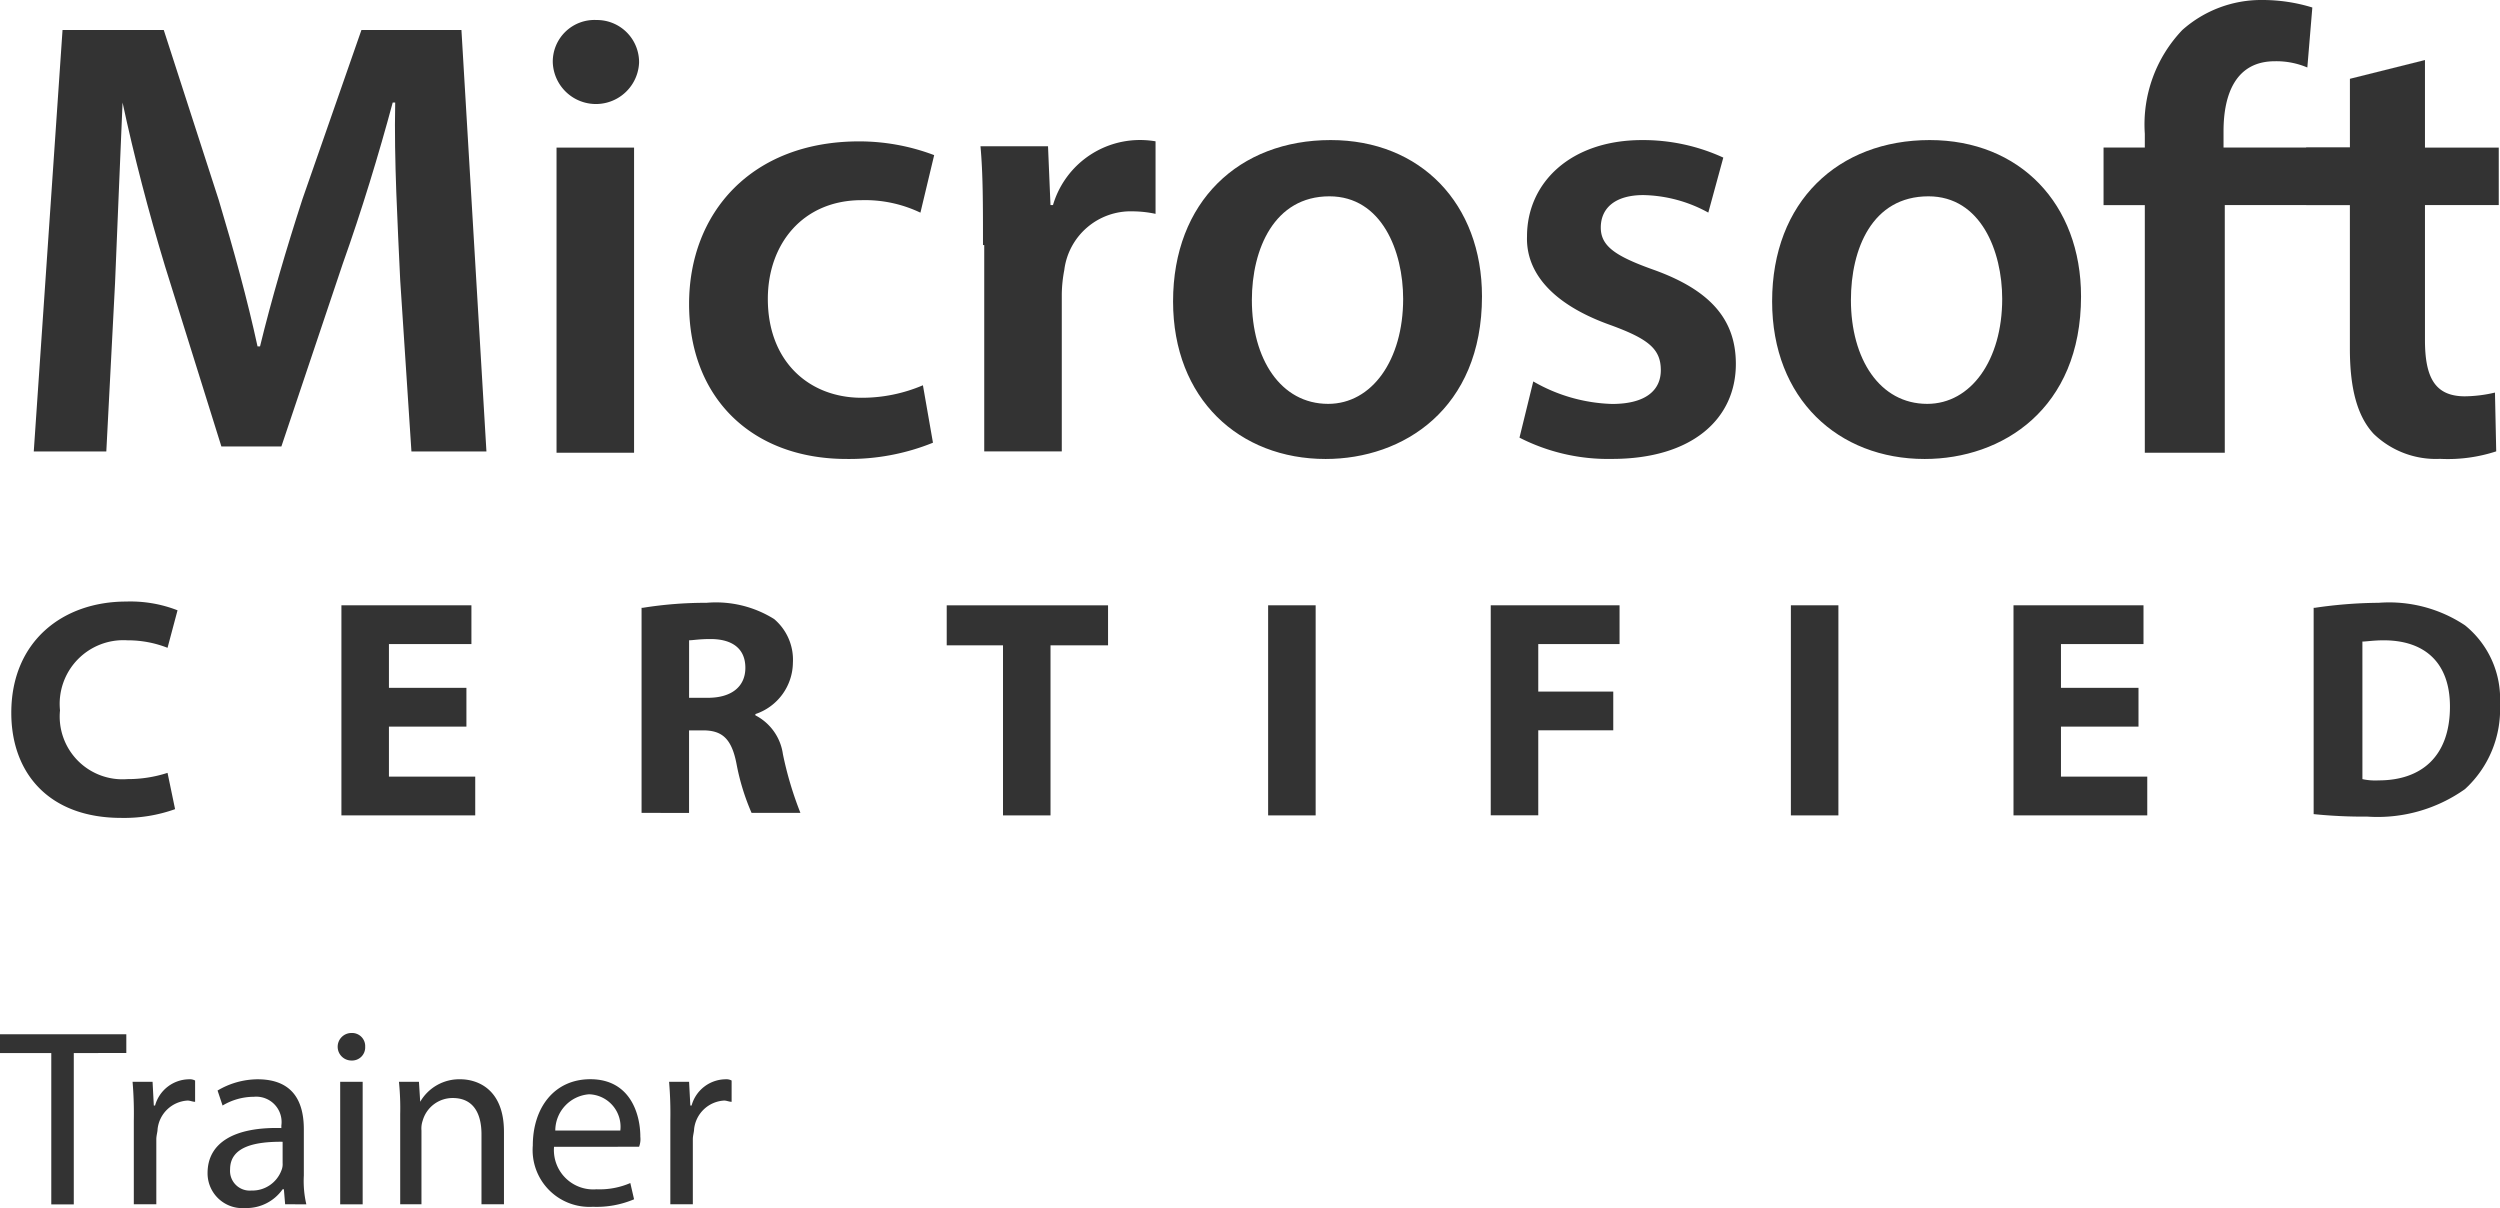
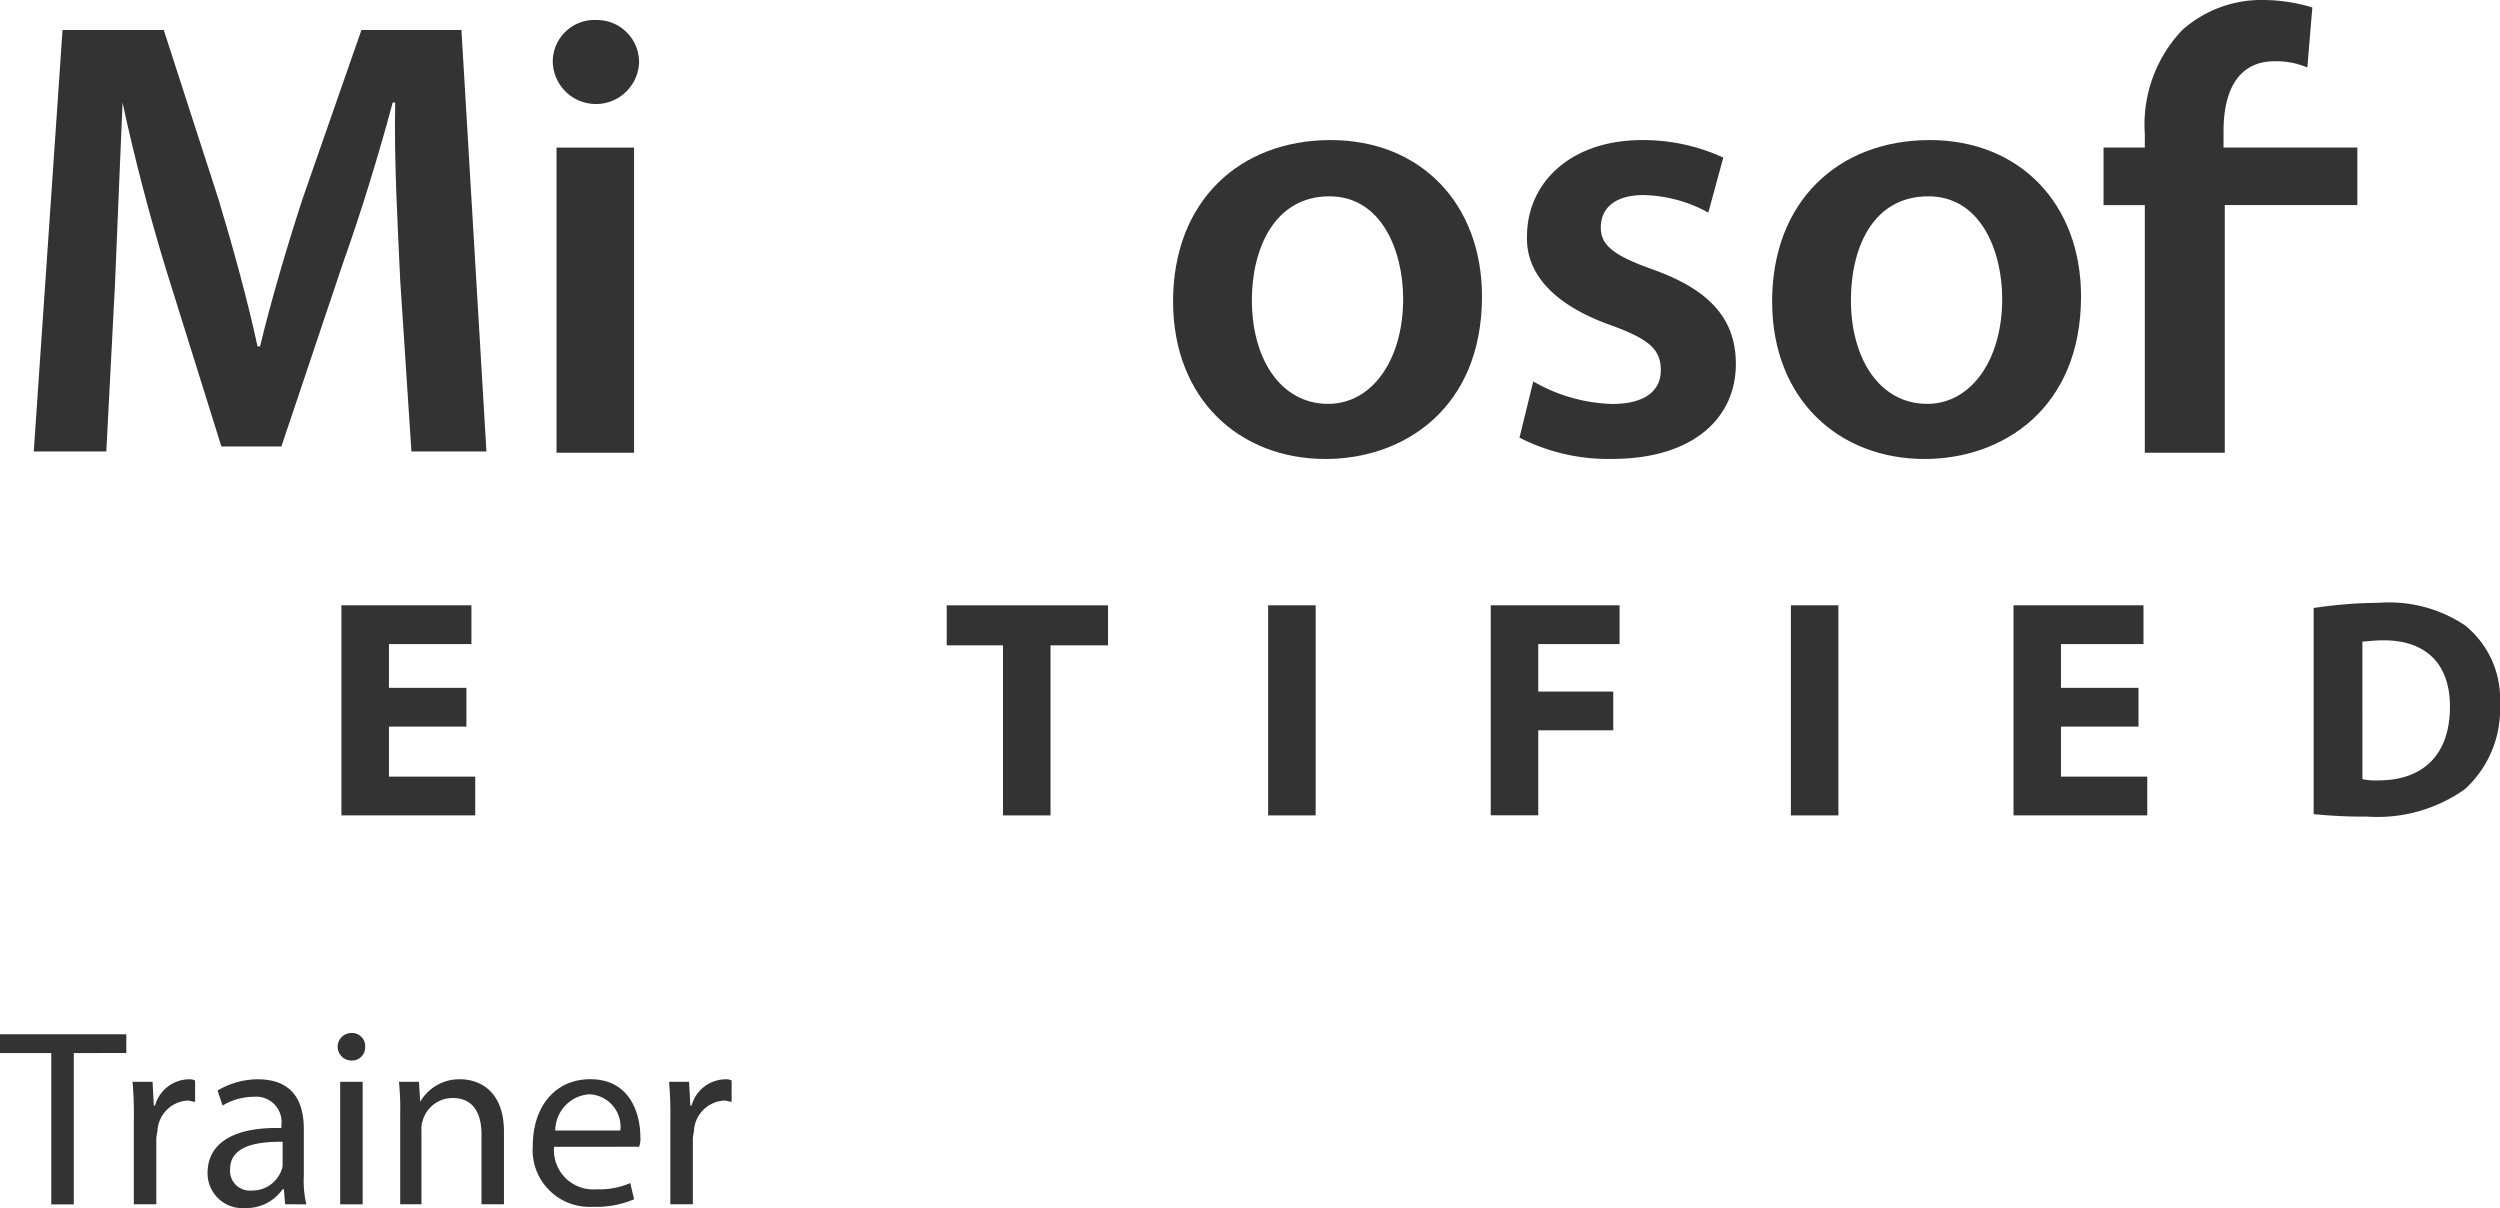
<svg xmlns="http://www.w3.org/2000/svg" width="150" height="72.486" viewBox="0 0 150 72.486">
  <g id="_2-01" data-name="2-01" transform="translate(0 -6.2)">
    <g id="Group_3736" data-name="Group 3736" transform="translate(2.026 6.2)">
      <path id="Path_2127" data-name="Path 2127" d="M24.686,23.608c-.15-3.3-.375-7.2-.3-10.655h-.15c-.825,3.077-1.876,6.528-3,9.68L17.557,33.587h-3.6L10.579,22.782C9.6,19.555,8.7,16.1,8.028,12.952h0c-.15,3.3-.3,7.354-.45,10.805l-.525,10.13H2.7L4.426,8.6H10.5l3.3,10.205c.9,3,1.726,6,2.326,8.779h.15c.675-2.776,1.576-5.853,2.551-8.854L22.36,8.6h6l1.5,25.288h-4.5Z" transform="translate(-2.7 -6.799)" fill="#333" />
      <path id="Path_2128" data-name="Path 2128" d="M49.378,10.351a2.591,2.591,0,0,1-5.178,0A2.5,2.5,0,0,1,46.826,7.8,2.53,2.53,0,0,1,49.378,10.351ZM44.425,33.688V15.454h4.652V33.763H44.425Z" transform="translate(-13.059 -6.599)" fill="#333" />
-       <path id="Path_2129" data-name="Path 2129" d="M69.732,35.584a13.391,13.391,0,0,1-5.178.975c-5.7,0-9.455-3.677-9.455-9.3,0-5.478,3.752-9.755,10.205-9.755a12.689,12.689,0,0,1,4.5.825l-.825,3.452a7.709,7.709,0,0,0-3.527-.75c-3.527,0-5.628,2.626-5.628,5.928,0,3.752,2.476,5.928,5.628,5.928a9.307,9.307,0,0,0,3.677-.75Z" transform="translate(-15.78 -9.021)" fill="#333" />
-       <path id="Path_2130" data-name="Path 2130" d="M78.55,23.7c0-2.476,0-4.277-.15-5.928h4.052L82.6,21.3h.15a5.441,5.441,0,0,1,5.028-3.9,5.679,5.679,0,0,1,1.126.075v4.352a6.73,6.73,0,0,0-1.351-.15A4.016,4.016,0,0,0,83.428,25.2a8.311,8.311,0,0,0-.15,1.426v9.455H78.625V23.7Z" transform="translate(-21.597 -8.996)" fill="#333" />
      <path id="Path_2131" data-name="Path 2131" d="M112.334,26.78c0,6.753-4.727,9.755-9.38,9.755-5.178,0-9.155-3.6-9.155-9.455,0-6,3.977-9.68,9.455-9.68C108.657,17.4,112.334,21.227,112.334,26.78ZM98.527,27c0,3.527,1.726,6.228,4.577,6.228,2.626,0,4.5-2.626,4.5-6.3,0-2.851-1.276-6.153-4.427-6.153C99.878,20.777,98.527,23.928,98.527,27Z" transform="translate(-25.441 -8.996)" fill="#333" />
      <path id="Path_2132" data-name="Path 2132" d="M122.325,31.882a10.014,10.014,0,0,0,4.727,1.351c2.026,0,2.926-.825,2.926-2.026,0-1.276-.75-1.876-3-2.7-3.6-1.276-5.1-3.227-5.028-5.328,0-3.227,2.626-5.778,6.9-5.778a11.5,11.5,0,0,1,4.877,1.051l-.9,3.3a8.375,8.375,0,0,0-3.9-1.051c-1.651,0-2.551.75-2.551,1.951,0,1.126.9,1.726,3.227,2.551,3.3,1.2,4.877,2.926,4.877,5.628,0,3.3-2.626,5.7-7.429,5.7a11.675,11.675,0,0,1-5.553-1.276Z" transform="translate(-32.355 -8.996)" fill="#333" />
      <path id="Path_2133" data-name="Path 2133" d="M160.234,26.78c0,6.753-4.727,9.755-9.38,9.755-5.178,0-9.155-3.6-9.155-9.455,0-6,3.977-9.68,9.455-9.68C156.557,17.4,160.234,21.227,160.234,26.78ZM146.427,27c0,3.527,1.726,6.228,4.577,6.228,2.626,0,4.5-2.626,4.5-6.3,0-2.851-1.276-6.153-4.427-6.153C147.7,20.777,146.427,23.928,146.427,27Z" transform="translate(-37.398 -8.996)" fill="#333" />
      <path id="Path_2134" data-name="Path 2134" d="M170.676,33.289V18.506H168.2V15.054h2.476v-.825A8.207,8.207,0,0,1,172.927,8a7.117,7.117,0,0,1,4.8-1.8,10.127,10.127,0,0,1,3,.45l-.3,3.6a4.747,4.747,0,0,0-1.951-.375c-2.326,0-3.077,1.951-3.077,4.2v.975h8.029v3.452h-7.954V33.364h-4.8Z" transform="translate(-44.013 -6.2)" fill="#333" />
-       <path id="Path_2135" data-name="Path 2135" d="M191.529,11v5.253h4.427V19.7h-4.427v8.1c0,2.251.6,3.377,2.4,3.377a8.177,8.177,0,0,0,1.8-.225l.075,3.527a9.315,9.315,0,0,1-3.377.45,5.367,5.367,0,0,1-3.977-1.5c-.975-1.051-1.426-2.7-1.426-5.1V19.7H184.4V16.253h2.626V12.126Z" transform="translate(-48.057 -7.398)" fill="#333" />
    </g>
    <g id="Group_3737" data-name="Group 3737" transform="translate(0 68.181)">
      <path id="Path_2136" data-name="Path 2136" d="M3.077,90.026H0V88.9H7.579v1.126H4.427v9.08H3.077Z" transform="translate(0 -88.825)" fill="#333" />
      <path id="Path_2137" data-name="Path 2137" d="M10.675,94.976A22.579,22.579,0,0,0,10.6,92.65h1.2l.075,1.426h.075A2.14,2.14,0,0,1,13.977,92.5a.676.676,0,0,1,.375.075v1.276c-.15,0-.3-.075-.45-.075A1.922,1.922,0,0,0,12.1,95.5c0,.15-.075.375-.075.6V100H10.675Z" transform="translate(-2.646 -89.724)" fill="#333" />
      <path id="Path_2138" data-name="Path 2138" d="M21.252,100l-.075-.9H21.1a2.652,2.652,0,0,1-2.251,1.126,2.09,2.09,0,0,1-2.251-2.1c0-1.8,1.576-2.776,4.427-2.7v-.15a1.521,1.521,0,0,0-1.651-1.726,3.673,3.673,0,0,0-1.876.525l-.3-.9a4.756,4.756,0,0,1,2.4-.675c2.251,0,2.776,1.5,2.776,3v2.776a6.165,6.165,0,0,0,.15,1.726Zm-.225-3.752c-1.426,0-3.077.225-3.077,1.651a1.18,1.18,0,0,0,1.276,1.276,1.863,1.863,0,0,0,1.8-1.2.952.952,0,0,0,.075-.45V96.252Z" transform="translate(-4.144 -89.724)" fill="#333" />
      <path id="Path_2139" data-name="Path 2139" d="M28.651,89.625a.787.787,0,0,1-.825.825.825.825,0,1,1,0-1.651A.787.787,0,0,1,28.651,89.625Zm-1.5,9.455V91.726H28.5V99.08Z" transform="translate(-6.74 -88.8)" fill="#333" />
      <path id="Path_2140" data-name="Path 2140" d="M31.975,94.6A15.7,15.7,0,0,0,31.9,92.65h1.2l.075,1.2h0a2.709,2.709,0,0,1,2.4-1.351c1.051,0,2.626.6,2.626,3.152V100H36.852V95.8c0-1.2-.45-2.176-1.726-2.176a1.867,1.867,0,0,0-1.8,1.351,1.463,1.463,0,0,0-.075.6V100H31.975Z" transform="translate(-7.963 -89.724)" fill="#333" />
      <path id="Path_2141" data-name="Path 2141" d="M43.876,96.552A2.36,2.36,0,0,0,46.427,99.1a4.625,4.625,0,0,0,2.026-.375l.225.975a5.752,5.752,0,0,1-2.476.45,3.408,3.408,0,0,1-3.6-3.677c0-2.251,1.276-3.977,3.452-3.977,2.4,0,3,2.1,3,3.452a1.29,1.29,0,0,1-.075.6Zm3.977-.975A1.947,1.947,0,0,0,45.977,93.4a2.191,2.191,0,0,0-2.026,2.176Z" transform="translate(-10.634 -89.724)" fill="#333" />
      <path id="Path_2142" data-name="Path 2142" d="M53.575,94.976A22.58,22.58,0,0,0,53.5,92.65h1.2l.075,1.426h.075A2.14,2.14,0,0,1,56.877,92.5a.676.676,0,0,1,.375.075v1.276c-.15,0-.3-.075-.45-.075A1.922,1.922,0,0,0,55,95.5c0,.15-.075.375-.075.6V100H53.575Z" transform="translate(-13.355 -89.724)" fill="#333" />
    </g>
    <g id="Group_3738" data-name="Group 3738" transform="translate(0.675 42.293)">
-       <path id="Path_2143" data-name="Path 2143" d="M10.73,66.756a9.054,9.054,0,0,1-3.227.525c-4.352,0-6.6-2.7-6.6-6.3C.9,56.7,3.977,54.3,7.8,54.3a7.76,7.76,0,0,1,3.077.525l-.6,2.251a6.5,6.5,0,0,0-2.4-.45,3.822,3.822,0,0,0-4.052,4.2,3.767,3.767,0,0,0,4.052,4.127,7.679,7.679,0,0,0,2.4-.375Z" transform="translate(-0.9 -54.3)" fill="#333" />
      <path id="Path_2144" data-name="Path 2144" d="M34.8,61.879H30.151v3h5.178v2.326H27.3V54.6h7.8v2.326H30.151v2.626H34.8Z" transform="translate(-7.49 -54.375)" fill="#333" />
-       <path id="Path_2145" data-name="Path 2145" d="M51.375,54.7a23.9,23.9,0,0,1,3.827-.3,6.584,6.584,0,0,1,4.052.975A3.2,3.2,0,0,1,60.38,58a3.29,3.29,0,0,1-2.251,3.077v.075a3.1,3.1,0,0,1,1.651,2.326,21.064,21.064,0,0,0,1.051,3.527H57.9A13.683,13.683,0,0,1,57,64.08c-.3-1.576-.9-2.026-2.026-2.026h-.825v4.952H51.3V54.7Zm2.776,5.4h1.126c1.426,0,2.251-.675,2.251-1.8s-.75-1.726-2.1-1.726c-.675,0-1.051.075-1.276.075Z" transform="translate(-13.481 -54.325)" fill="#333" />
      <path id="Path_2146" data-name="Path 2146" d="M79.077,57H75.7V54.6h9.68V57H81.928V67.206H79.077Z" transform="translate(-19.572 -54.375)" fill="#333" />
      <path id="Path_2147" data-name="Path 2147" d="M104.251,54.6V67.206H101.4V54.6Z" transform="translate(-25.987 -54.375)" fill="#333" />
      <path id="Path_2148" data-name="Path 2148" d="M119.2,54.6h7.729v2.326h-4.877v2.851h4.5V62.1h-4.5v5.1H119.2Z" transform="translate(-30.431 -54.375)" fill="#333" />
      <path id="Path_2149" data-name="Path 2149" d="M146.051,54.6V67.206H143.2V54.6Z" transform="translate(-36.422 -54.375)" fill="#333" />
      <path id="Path_2150" data-name="Path 2150" d="M168.5,61.879h-4.652v3h5.178v2.326H161V54.6h7.8v2.326h-4.952v2.626H168.5v2.326Z" transform="translate(-40.865 -54.375)" fill="#333" />
      <path id="Path_2151" data-name="Path 2151" d="M185.075,54.7a27.344,27.344,0,0,1,3.827-.3,8.215,8.215,0,0,1,5.178,1.351,5.672,5.672,0,0,1,2.1,4.727,6.487,6.487,0,0,1-2.1,5.1,9.059,9.059,0,0,1-5.853,1.651,29.6,29.6,0,0,1-3.227-.15V54.7Zm2.851,10.28a3.668,3.668,0,0,0,.975.075c2.551,0,4.277-1.426,4.277-4.427,0-2.626-1.5-3.977-3.977-3.977-.6,0-1.051.075-1.276.075Z" transform="translate(-46.856 -54.325)" fill="#333" />
    </g>
  </g>
</svg>